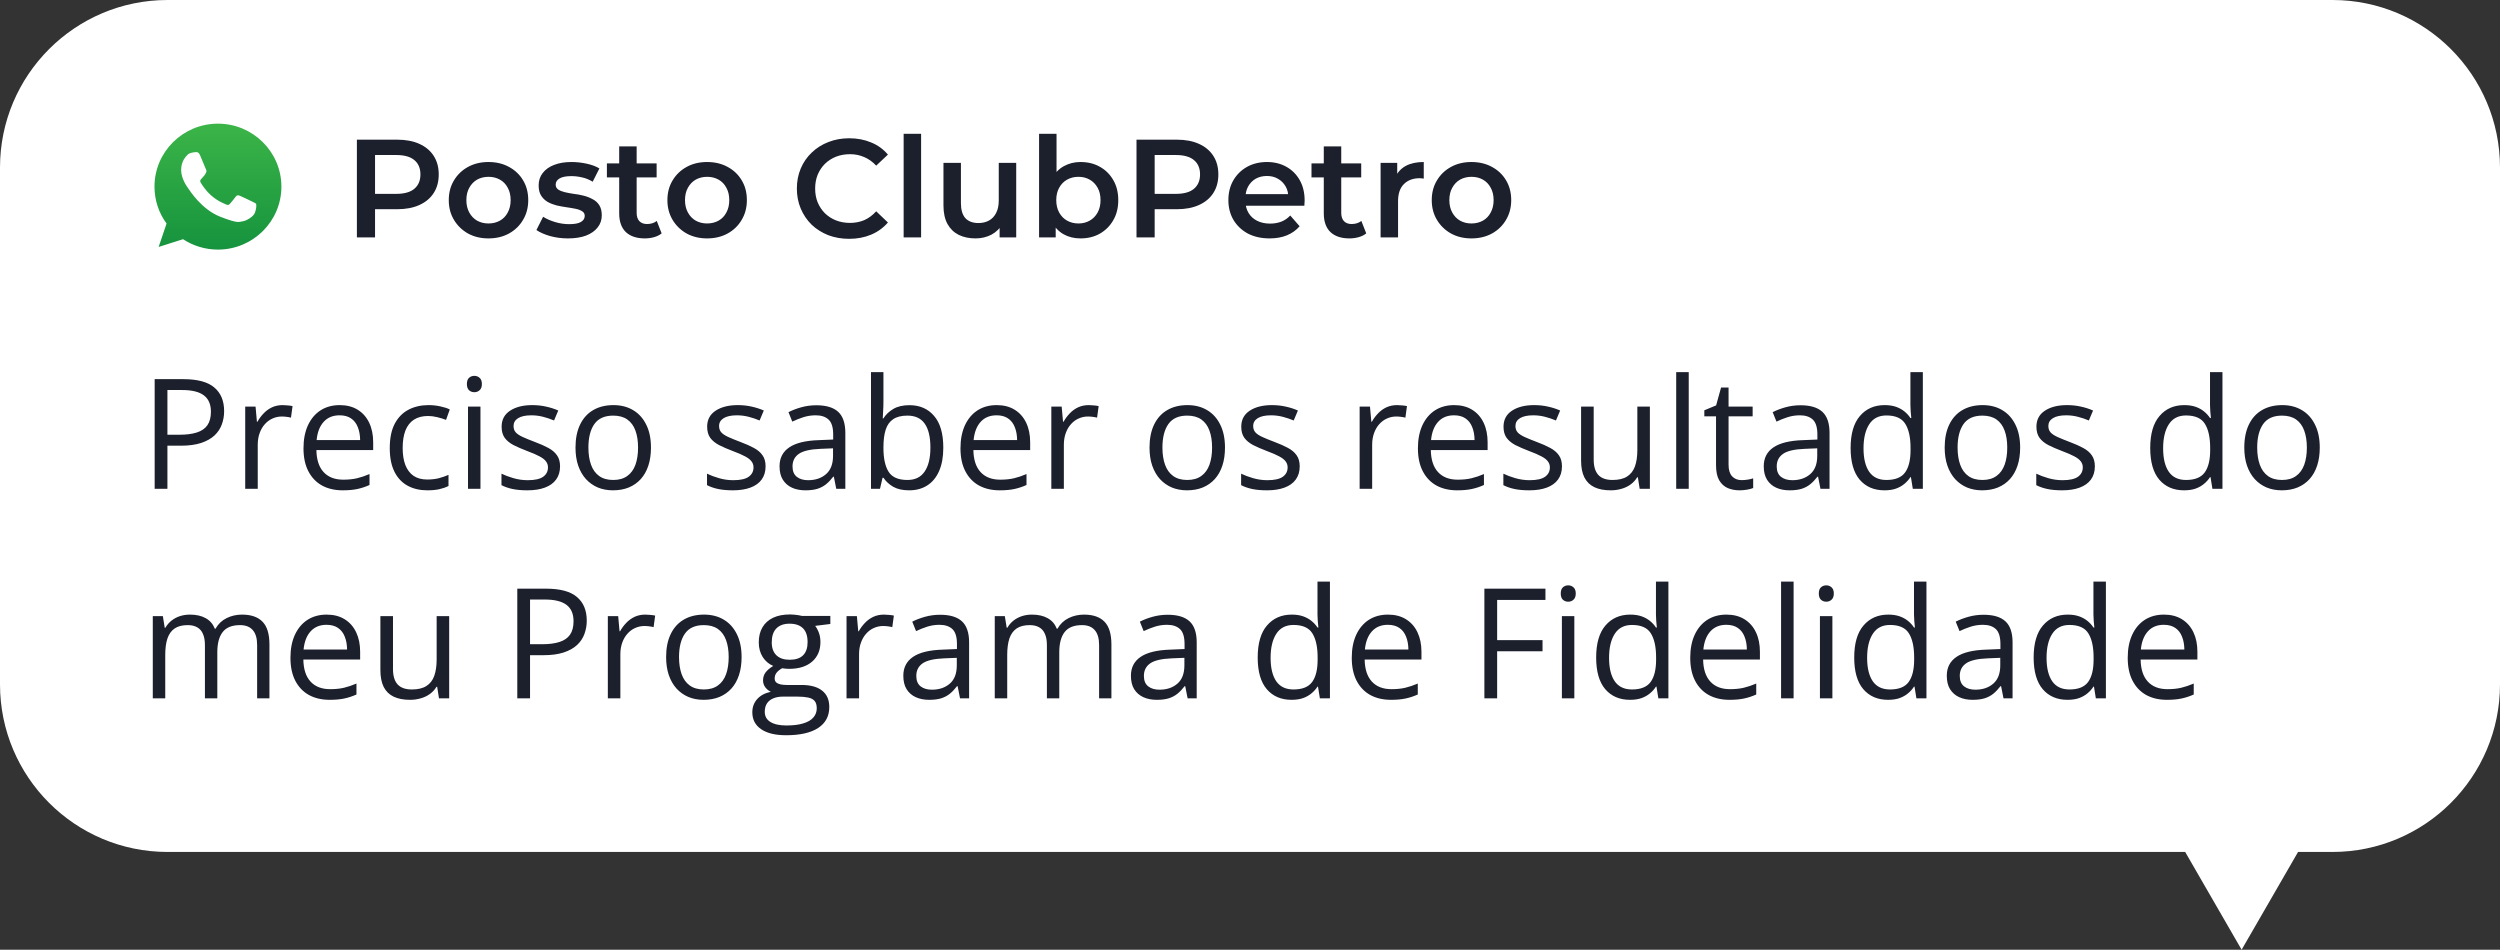
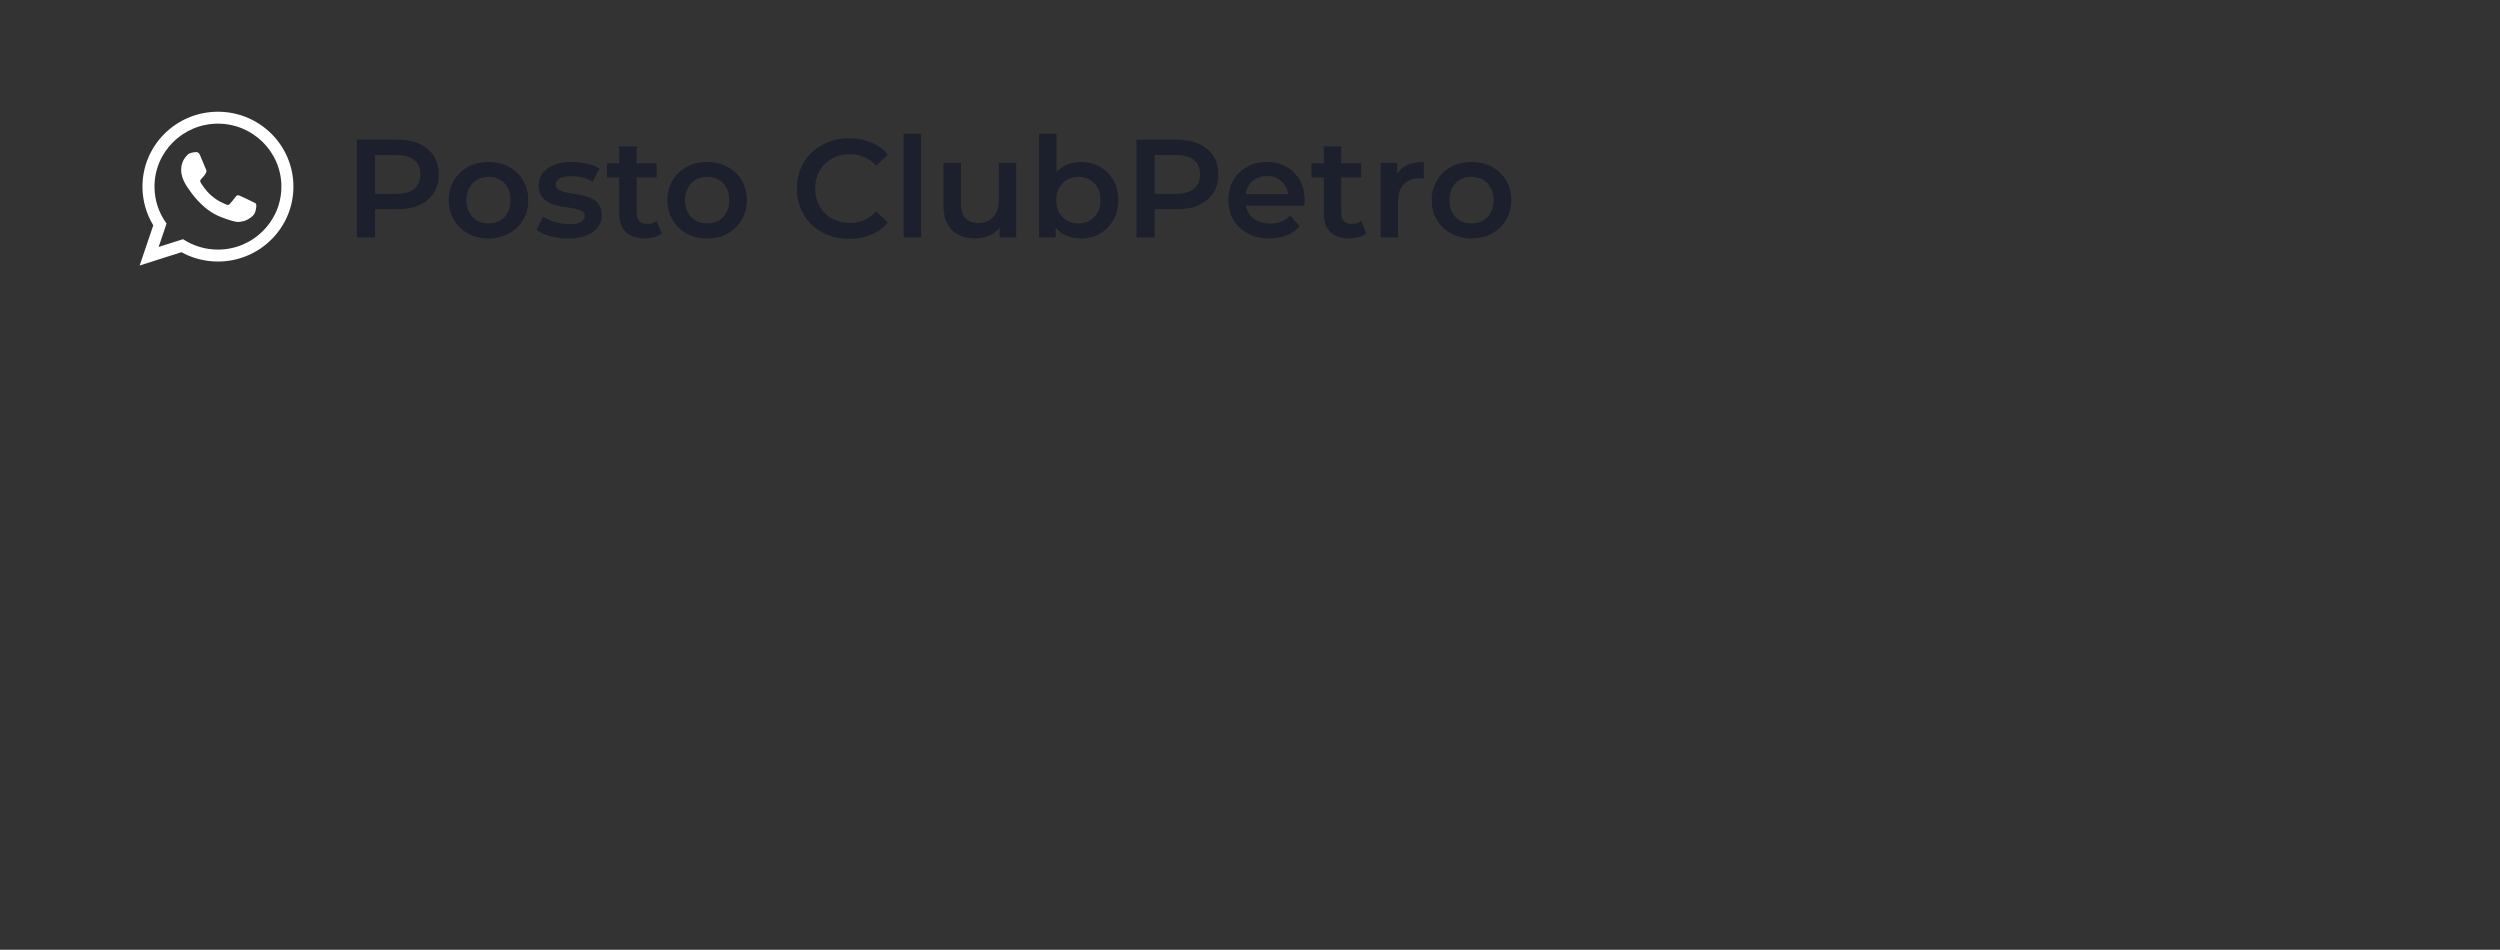
<svg xmlns="http://www.w3.org/2000/svg" width="179" height="68" viewBox="0 0 179 68" fill="none">
  <rect x="0" y="0" width="179" height="68" fill="#333333" stroke="none" />
-   <path d="M167 0C173.627 2.5126e-06 179 5.373 179 12V49C179 55.627 173.627 61 167 61H164.541L160.5 68L156.459 61H12C5.373 61 1.28856e-07 55.627 0 49V12C1.28855e-07 5.373 5.373 0 12 0H167Z" fill="white" />
  <path d="M25.553 17V10H28.433C29.053 10 29.583 10.1 30.023 10.3C30.47 10.5 30.813 10.787 31.053 11.16C31.293 11.533 31.413 11.977 31.413 12.49C31.413 13.003 31.293 13.447 31.053 13.82C30.813 14.193 30.47 14.48 30.023 14.68C29.583 14.88 29.053 14.98 28.433 14.98H26.273L26.853 14.37V17H25.553ZM26.853 14.51L26.273 13.88H28.373C28.947 13.88 29.377 13.76 29.663 13.52C29.957 13.273 30.103 12.93 30.103 12.49C30.103 12.043 29.957 11.7 29.663 11.46C29.377 11.22 28.947 11.1 28.373 11.1H26.273L26.853 10.46V14.51ZM34.972 17.07C34.425 17.07 33.939 16.953 33.512 16.72C33.085 16.48 32.749 16.153 32.502 15.74C32.255 15.327 32.132 14.857 32.132 14.33C32.132 13.797 32.255 13.327 32.502 12.92C32.749 12.507 33.085 12.183 33.512 11.95C33.939 11.717 34.425 11.6 34.972 11.6C35.525 11.6 36.015 11.717 36.442 11.95C36.875 12.183 37.212 12.503 37.452 12.91C37.699 13.317 37.822 13.79 37.822 14.33C37.822 14.857 37.699 15.327 37.452 15.74C37.212 16.153 36.875 16.48 36.442 16.72C36.015 16.953 35.525 17.07 34.972 17.07ZM34.972 16C35.279 16 35.552 15.933 35.792 15.8C36.032 15.667 36.219 15.473 36.352 15.22C36.492 14.967 36.562 14.67 36.562 14.33C36.562 13.983 36.492 13.687 36.352 13.44C36.219 13.187 36.032 12.993 35.792 12.86C35.552 12.727 35.282 12.66 34.982 12.66C34.675 12.66 34.402 12.727 34.162 12.86C33.929 12.993 33.742 13.187 33.602 13.44C33.462 13.687 33.392 13.983 33.392 14.33C33.392 14.67 33.462 14.967 33.602 15.22C33.742 15.473 33.929 15.667 34.162 15.8C34.402 15.933 34.672 16 34.972 16ZM40.667 17.07C40.221 17.07 39.791 17.013 39.377 16.9C38.971 16.78 38.647 16.637 38.407 16.47L38.887 15.52C39.127 15.673 39.414 15.8 39.747 15.9C40.081 16 40.414 16.05 40.747 16.05C41.141 16.05 41.424 15.997 41.597 15.89C41.777 15.783 41.867 15.64 41.867 15.46C41.867 15.313 41.807 15.203 41.687 15.13C41.567 15.05 41.411 14.99 41.217 14.95C41.024 14.91 40.807 14.873 40.567 14.84C40.334 14.807 40.097 14.763 39.857 14.71C39.624 14.65 39.411 14.567 39.217 14.46C39.024 14.347 38.867 14.197 38.747 14.01C38.627 13.823 38.567 13.577 38.567 13.27C38.567 12.93 38.664 12.637 38.857 12.39C39.051 12.137 39.321 11.943 39.667 11.81C40.021 11.67 40.437 11.6 40.917 11.6C41.277 11.6 41.641 11.64 42.007 11.72C42.374 11.8 42.677 11.913 42.917 12.06L42.437 13.01C42.184 12.857 41.927 12.753 41.667 12.7C41.414 12.64 41.161 12.61 40.907 12.61C40.527 12.61 40.244 12.667 40.057 12.78C39.877 12.893 39.787 13.037 39.787 13.21C39.787 13.37 39.847 13.49 39.967 13.57C40.087 13.65 40.244 13.713 40.437 13.76C40.631 13.807 40.844 13.847 41.077 13.88C41.317 13.907 41.554 13.95 41.787 14.01C42.021 14.07 42.234 14.153 42.427 14.26C42.627 14.36 42.787 14.503 42.907 14.69C43.027 14.877 43.087 15.12 43.087 15.42C43.087 15.753 42.987 16.043 42.787 16.29C42.594 16.537 42.317 16.73 41.957 16.87C41.597 17.003 41.167 17.07 40.667 17.07ZM46.174 17.07C45.587 17.07 45.134 16.92 44.814 16.62C44.494 16.313 44.334 15.863 44.334 15.27V10.48H45.584V15.24C45.584 15.493 45.647 15.69 45.774 15.83C45.907 15.97 46.09 16.04 46.324 16.04C46.604 16.04 46.837 15.967 47.024 15.82L47.374 16.71C47.227 16.83 47.047 16.92 46.834 16.98C46.62 17.04 46.4 17.07 46.174 17.07ZM43.454 12.7V11.7H47.014V12.7H43.454ZM50.626 17.07C50.08 17.07 49.593 16.953 49.166 16.72C48.74 16.48 48.403 16.153 48.156 15.74C47.91 15.327 47.786 14.857 47.786 14.33C47.786 13.797 47.91 13.327 48.156 12.92C48.403 12.507 48.74 12.183 49.166 11.95C49.593 11.717 50.08 11.6 50.626 11.6C51.18 11.6 51.67 11.717 52.096 11.95C52.53 12.183 52.866 12.503 53.106 12.91C53.353 13.317 53.476 13.79 53.476 14.33C53.476 14.857 53.353 15.327 53.106 15.74C52.866 16.153 52.53 16.48 52.096 16.72C51.67 16.953 51.18 17.07 50.626 17.07ZM50.626 16C50.933 16 51.206 15.933 51.446 15.8C51.686 15.667 51.873 15.473 52.006 15.22C52.146 14.967 52.216 14.67 52.216 14.33C52.216 13.983 52.146 13.687 52.006 13.44C51.873 13.187 51.686 12.993 51.446 12.86C51.206 12.727 50.936 12.66 50.636 12.66C50.33 12.66 50.056 12.727 49.816 12.86C49.583 12.993 49.396 13.187 49.256 13.44C49.116 13.687 49.046 13.983 49.046 14.33C49.046 14.67 49.116 14.967 49.256 15.22C49.396 15.473 49.583 15.667 49.816 15.8C50.056 15.933 50.326 16 50.626 16ZM60.795 17.1C60.262 17.1 59.765 17.013 59.305 16.84C58.852 16.66 58.455 16.41 58.115 16.09C57.782 15.763 57.522 15.38 57.335 14.94C57.149 14.5 57.055 14.02 57.055 13.5C57.055 12.98 57.149 12.5 57.335 12.06C57.522 11.62 57.785 11.24 58.125 10.92C58.465 10.593 58.862 10.343 59.315 10.17C59.769 9.99 60.265 9.9 60.805 9.9C61.379 9.9 61.902 10 62.375 10.2C62.849 10.393 63.249 10.683 63.575 11.07L62.735 11.86C62.482 11.587 62.199 11.383 61.885 11.25C61.572 11.11 61.232 11.04 60.865 11.04C60.499 11.04 60.162 11.1 59.855 11.22C59.555 11.34 59.292 11.51 59.065 11.73C58.845 11.95 58.672 12.21 58.545 12.51C58.425 12.81 58.365 13.14 58.365 13.5C58.365 13.86 58.425 14.19 58.545 14.49C58.672 14.79 58.845 15.05 59.065 15.27C59.292 15.49 59.555 15.66 59.855 15.78C60.162 15.9 60.499 15.96 60.865 15.96C61.232 15.96 61.572 15.893 61.885 15.76C62.199 15.62 62.482 15.41 62.735 15.13L63.575 15.93C63.249 16.31 62.849 16.6 62.375 16.8C61.902 17 61.375 17.1 60.795 17.1ZM64.701 17V9.58H65.951V17H64.701ZM69.852 17.07C69.398 17.07 68.998 16.987 68.651 16.82C68.305 16.647 68.035 16.387 67.841 16.04C67.648 15.687 67.552 15.243 67.552 14.71V11.66H68.802V14.54C68.802 15.02 68.908 15.38 69.121 15.62C69.341 15.853 69.651 15.97 70.052 15.97C70.345 15.97 70.598 15.91 70.811 15.79C71.031 15.67 71.201 15.49 71.322 15.25C71.448 15.01 71.511 14.713 71.511 14.36V11.66H72.761V17H71.572V15.56L71.781 16C71.602 16.347 71.338 16.613 70.992 16.8C70.645 16.98 70.265 17.07 69.852 17.07ZM77.358 17.07C76.905 17.07 76.501 16.97 76.148 16.77C75.795 16.57 75.515 16.27 75.308 15.87C75.108 15.463 75.008 14.95 75.008 14.33C75.008 13.703 75.112 13.19 75.318 12.79C75.531 12.39 75.815 12.093 76.168 11.9C76.528 11.7 76.925 11.6 77.358 11.6C77.885 11.6 78.348 11.713 78.748 11.94C79.155 12.167 79.475 12.483 79.708 12.89C79.948 13.297 80.068 13.777 80.068 14.33C80.068 14.883 79.948 15.363 79.708 15.77C79.475 16.177 79.155 16.497 78.748 16.73C78.348 16.957 77.885 17.07 77.358 17.07ZM74.398 17V9.58H75.648V12.9L75.548 14.32L75.588 15.74V17H74.398ZM77.218 16C77.518 16 77.785 15.933 78.018 15.8C78.258 15.667 78.448 15.473 78.588 15.22C78.728 14.967 78.798 14.67 78.798 14.33C78.798 13.983 78.728 13.687 78.588 13.44C78.448 13.187 78.258 12.993 78.018 12.86C77.785 12.727 77.518 12.66 77.218 12.66C76.918 12.66 76.648 12.727 76.408 12.86C76.168 12.993 75.978 13.187 75.838 13.44C75.698 13.687 75.628 13.983 75.628 14.33C75.628 14.67 75.698 14.967 75.838 15.22C75.978 15.473 76.168 15.667 76.408 15.8C76.648 15.933 76.918 16 77.218 16ZM81.374 17V10H84.254C84.874 10 85.404 10.1 85.844 10.3C86.29 10.5 86.634 10.787 86.874 11.16C87.114 11.533 87.234 11.977 87.234 12.49C87.234 13.003 87.114 13.447 86.874 13.82C86.634 14.193 86.29 14.48 85.844 14.68C85.404 14.88 84.874 14.98 84.254 14.98H82.094L82.674 14.37V17H81.374ZM82.674 14.51L82.094 13.88H84.194C84.767 13.88 85.197 13.76 85.484 13.52C85.777 13.273 85.924 12.93 85.924 12.49C85.924 12.043 85.777 11.7 85.484 11.46C85.197 11.22 84.767 11.1 84.194 11.1H82.094L82.674 10.46V14.51ZM90.902 17.07C90.309 17.07 89.789 16.953 89.342 16.72C88.902 16.48 88.559 16.153 88.312 15.74C88.072 15.327 87.952 14.857 87.952 14.33C87.952 13.797 88.069 13.327 88.302 12.92C88.542 12.507 88.869 12.183 89.282 11.95C89.702 11.717 90.179 11.6 90.712 11.6C91.232 11.6 91.696 11.713 92.102 11.94C92.509 12.167 92.829 12.487 93.062 12.9C93.296 13.313 93.412 13.8 93.412 14.36C93.412 14.413 93.409 14.473 93.402 14.54C93.402 14.607 93.399 14.67 93.392 14.73H88.942V13.9H92.732L92.242 14.16C92.249 13.853 92.186 13.583 92.052 13.35C91.919 13.117 91.736 12.933 91.502 12.8C91.276 12.667 91.012 12.6 90.712 12.6C90.406 12.6 90.136 12.667 89.902 12.8C89.676 12.933 89.496 13.12 89.362 13.36C89.236 13.593 89.172 13.87 89.172 14.19V14.39C89.172 14.71 89.246 14.993 89.392 15.24C89.539 15.487 89.746 15.677 90.012 15.81C90.279 15.943 90.586 16.01 90.932 16.01C91.232 16.01 91.502 15.963 91.742 15.87C91.982 15.777 92.196 15.63 92.382 15.43L93.052 16.2C92.812 16.48 92.509 16.697 92.142 16.85C91.782 16.997 91.369 17.07 90.902 17.07ZM96.623 17.07C96.036 17.07 95.583 16.92 95.263 16.62C94.943 16.313 94.783 15.863 94.783 15.27V10.48H96.033V15.24C96.033 15.493 96.096 15.69 96.223 15.83C96.356 15.97 96.54 16.04 96.773 16.04C97.053 16.04 97.286 15.967 97.473 15.82L97.823 16.71C97.676 16.83 97.496 16.92 97.283 16.98C97.07 17.04 96.85 17.07 96.623 17.07ZM93.903 12.7V11.7H97.463V12.7H93.903ZM98.851 17V11.66H100.041V13.13L99.901 12.7C100.061 12.34 100.311 12.067 100.651 11.88C100.998 11.693 101.428 11.6 101.941 11.6V12.79C101.888 12.777 101.838 12.77 101.791 12.77C101.745 12.763 101.698 12.76 101.651 12.76C101.178 12.76 100.801 12.9 100.521 13.18C100.241 13.453 100.101 13.863 100.101 14.41V17H98.851ZM105.353 17.07C104.806 17.07 104.319 16.953 103.893 16.72C103.466 16.48 103.129 16.153 102.883 15.74C102.636 15.327 102.513 14.857 102.513 14.33C102.513 13.797 102.636 13.327 102.883 12.92C103.129 12.507 103.466 12.183 103.893 11.95C104.319 11.717 104.806 11.6 105.353 11.6C105.906 11.6 106.396 11.717 106.823 11.95C107.256 12.183 107.593 12.503 107.833 12.91C108.079 13.317 108.203 13.79 108.203 14.33C108.203 14.857 108.079 15.327 107.833 15.74C107.593 16.153 107.256 16.48 106.823 16.72C106.396 16.953 105.906 17.07 105.353 17.07ZM105.353 16C105.659 16 105.933 15.933 106.173 15.8C106.413 15.667 106.599 15.473 106.733 15.22C106.873 14.967 106.943 14.67 106.943 14.33C106.943 13.983 106.873 13.687 106.733 13.44C106.599 13.187 106.413 12.993 106.173 12.86C105.933 12.727 105.663 12.66 105.363 12.66C105.056 12.66 104.783 12.727 104.543 12.86C104.309 12.993 104.123 13.187 103.983 13.44C103.843 13.687 103.773 13.983 103.773 14.33C103.773 14.67 103.843 14.967 103.983 15.22C104.123 15.473 104.309 15.667 104.543 15.8C104.783 15.933 105.053 16 105.353 16Z" fill="#1C1F2C" />
-   <path d="M13.126 27.148C14.139 27.148 14.879 27.346 15.344 27.744C15.813 28.137 16.048 28.703 16.048 29.441C16.048 29.774 15.992 30.091 15.881 30.392C15.774 30.689 15.598 30.952 15.355 31.181C15.111 31.407 14.791 31.586 14.394 31.718C14 31.847 13.516 31.912 12.943 31.912H11.987V35H11.074V27.148H13.126ZM13.04 27.926H11.987V31.127H12.841C13.343 31.127 13.76 31.074 14.093 30.966C14.429 30.859 14.682 30.685 14.85 30.445C15.018 30.202 15.102 29.88 15.102 29.479C15.102 28.956 14.936 28.567 14.603 28.313C14.27 28.055 13.749 27.926 13.04 27.926ZM20.232 29.006C20.35 29.006 20.474 29.013 20.602 29.027C20.731 29.038 20.846 29.054 20.946 29.076L20.834 29.903C20.737 29.878 20.629 29.858 20.511 29.844C20.393 29.829 20.282 29.822 20.178 29.822C19.942 29.822 19.718 29.871 19.507 29.967C19.299 30.06 19.116 30.197 18.959 30.375C18.801 30.551 18.678 30.764 18.588 31.015C18.499 31.262 18.454 31.537 18.454 31.842V35H17.557V29.113H18.298L18.395 30.198H18.433C18.554 29.98 18.701 29.781 18.873 29.602C19.045 29.419 19.244 29.274 19.469 29.167C19.698 29.06 19.953 29.006 20.232 29.006ZM24.325 29.006C24.826 29.006 25.256 29.117 25.614 29.339C25.972 29.561 26.246 29.872 26.436 30.273C26.625 30.671 26.72 31.136 26.72 31.67V32.223H22.654C22.665 32.914 22.837 33.441 23.17 33.802C23.503 34.164 23.972 34.345 24.577 34.345C24.95 34.345 25.279 34.311 25.565 34.243C25.852 34.175 26.149 34.074 26.457 33.942V34.726C26.16 34.859 25.864 34.955 25.571 35.016C25.281 35.077 24.937 35.107 24.54 35.107C23.974 35.107 23.48 34.993 23.057 34.764C22.638 34.531 22.312 34.191 22.08 33.743C21.847 33.296 21.73 32.748 21.73 32.1C21.73 31.466 21.836 30.918 22.047 30.456C22.262 29.991 22.563 29.633 22.95 29.382C23.34 29.131 23.798 29.006 24.325 29.006ZM24.314 29.736C23.838 29.736 23.458 29.892 23.175 30.204C22.892 30.515 22.724 30.95 22.67 31.509H25.786C25.782 31.158 25.727 30.85 25.619 30.585C25.515 30.316 25.356 30.109 25.141 29.962C24.926 29.811 24.651 29.736 24.314 29.736ZM30.593 35.107C30.063 35.107 29.596 34.998 29.191 34.78C28.786 34.561 28.471 34.228 28.246 33.781C28.02 33.333 27.907 32.769 27.907 32.089C27.907 31.376 28.025 30.794 28.262 30.343C28.502 29.889 28.831 29.552 29.25 29.334C29.669 29.115 30.145 29.006 30.679 29.006C30.972 29.006 31.255 29.036 31.527 29.097C31.803 29.154 32.029 29.228 32.204 29.317L31.936 30.064C31.756 29.992 31.549 29.928 31.312 29.871C31.08 29.813 30.861 29.785 30.657 29.785C30.249 29.785 29.909 29.872 29.637 30.048C29.368 30.223 29.166 30.481 29.03 30.821C28.897 31.162 28.831 31.58 28.831 32.078C28.831 32.554 28.895 32.961 29.024 33.297C29.157 33.634 29.352 33.892 29.61 34.071C29.871 34.246 30.197 34.334 30.587 34.334C30.899 34.334 31.18 34.302 31.431 34.237C31.681 34.169 31.909 34.09 32.113 34.001V34.796C31.916 34.896 31.696 34.973 31.452 35.027C31.212 35.081 30.926 35.107 30.593 35.107ZM34.401 29.113V35H33.509V29.113H34.401ZM33.966 26.911C34.113 26.911 34.238 26.959 34.342 27.056C34.449 27.149 34.503 27.296 34.503 27.497C34.503 27.694 34.449 27.84 34.342 27.937C34.238 28.034 34.113 28.082 33.966 28.082C33.812 28.082 33.683 28.034 33.579 27.937C33.479 27.84 33.429 27.694 33.429 27.497C33.429 27.296 33.479 27.149 33.579 27.056C33.683 26.959 33.812 26.911 33.966 26.911ZM40.1 33.389C40.1 33.765 40.005 34.081 39.815 34.339C39.629 34.594 39.36 34.785 39.009 34.914C38.662 35.043 38.247 35.107 37.763 35.107C37.351 35.107 36.995 35.075 36.694 35.011C36.394 34.946 36.13 34.855 35.905 34.737V33.915C36.145 34.033 36.431 34.141 36.764 34.237C37.097 34.334 37.437 34.382 37.785 34.382C38.293 34.382 38.662 34.3 38.891 34.135C39.12 33.971 39.235 33.747 39.235 33.464C39.235 33.303 39.188 33.161 39.095 33.04C39.006 32.914 38.853 32.794 38.639 32.68C38.424 32.562 38.127 32.433 37.747 32.293C37.371 32.15 37.045 32.008 36.77 31.869C36.497 31.725 36.286 31.552 36.136 31.348C35.989 31.144 35.916 30.879 35.916 30.553C35.916 30.055 36.116 29.674 36.517 29.409C36.922 29.14 37.452 29.006 38.107 29.006C38.461 29.006 38.793 29.042 39.101 29.113C39.412 29.181 39.702 29.274 39.971 29.393L39.67 30.107C39.426 30.003 39.167 29.915 38.891 29.844C38.615 29.772 38.334 29.736 38.048 29.736C37.636 29.736 37.319 29.804 37.097 29.94C36.879 30.076 36.77 30.263 36.77 30.499C36.77 30.682 36.82 30.832 36.92 30.95C37.024 31.068 37.188 31.179 37.414 31.283C37.64 31.387 37.937 31.509 38.306 31.648C38.675 31.785 38.993 31.926 39.262 32.073C39.53 32.216 39.736 32.391 39.879 32.599C40.026 32.803 40.1 33.066 40.1 33.389ZM46.609 32.046C46.609 32.529 46.547 32.961 46.421 33.34C46.296 33.72 46.115 34.04 45.879 34.302C45.643 34.563 45.356 34.764 45.02 34.903C44.687 35.039 44.309 35.107 43.886 35.107C43.492 35.107 43.131 35.039 42.801 34.903C42.475 34.764 42.193 34.563 41.953 34.302C41.716 34.04 41.532 33.72 41.399 33.34C41.27 32.961 41.206 32.529 41.206 32.046C41.206 31.401 41.315 30.854 41.534 30.402C41.752 29.948 42.064 29.602 42.468 29.366C42.877 29.126 43.362 29.006 43.924 29.006C44.461 29.006 44.93 29.126 45.331 29.366C45.736 29.606 46.049 29.953 46.271 30.408C46.497 30.859 46.609 31.405 46.609 32.046ZM42.13 32.046C42.13 32.519 42.193 32.928 42.318 33.276C42.443 33.623 42.637 33.892 42.898 34.081C43.159 34.271 43.496 34.366 43.908 34.366C44.316 34.366 44.651 34.271 44.912 34.081C45.177 33.892 45.372 33.623 45.498 33.276C45.623 32.928 45.685 32.519 45.685 32.046C45.685 31.577 45.623 31.172 45.498 30.832C45.372 30.488 45.179 30.223 44.917 30.037C44.656 29.851 44.318 29.758 43.902 29.758C43.29 29.758 42.841 29.96 42.554 30.365C42.271 30.769 42.13 31.33 42.13 32.046ZM54.816 33.389C54.816 33.765 54.721 34.081 54.532 34.339C54.346 34.594 54.077 34.785 53.726 34.914C53.379 35.043 52.963 35.107 52.48 35.107C52.068 35.107 51.712 35.075 51.411 35.011C51.11 34.946 50.847 34.855 50.622 34.737V33.915C50.861 34.033 51.148 34.141 51.481 34.237C51.814 34.334 52.154 34.382 52.502 34.382C53.01 34.382 53.379 34.3 53.608 34.135C53.837 33.971 53.952 33.747 53.952 33.464C53.952 33.303 53.905 33.161 53.812 33.04C53.722 32.914 53.57 32.794 53.355 32.68C53.141 32.562 52.843 32.433 52.464 32.293C52.088 32.15 51.762 32.008 51.486 31.869C51.214 31.725 51.003 31.552 50.852 31.348C50.706 31.144 50.632 30.879 50.632 30.553C50.632 30.055 50.833 29.674 51.234 29.409C51.639 29.14 52.169 29.006 52.824 29.006C53.178 29.006 53.509 29.042 53.817 29.113C54.129 29.181 54.419 29.274 54.688 29.393L54.387 30.107C54.143 30.003 53.884 29.915 53.608 29.844C53.332 29.772 53.051 29.736 52.765 29.736C52.353 29.736 52.036 29.804 51.814 29.94C51.596 30.076 51.486 30.263 51.486 30.499C51.486 30.682 51.536 30.832 51.637 30.95C51.741 31.068 51.905 31.179 52.131 31.283C52.356 31.387 52.654 31.509 53.023 31.648C53.391 31.785 53.71 31.926 53.978 32.073C54.247 32.216 54.453 32.391 54.596 32.599C54.743 32.803 54.816 33.066 54.816 33.389ZM58.453 29.017C59.154 29.017 59.675 29.174 60.016 29.489C60.356 29.804 60.526 30.308 60.526 30.998V35H59.876L59.704 34.13H59.661C59.496 34.345 59.325 34.526 59.145 34.672C58.967 34.816 58.759 34.925 58.523 35C58.29 35.072 58.003 35.107 57.663 35.107C57.305 35.107 56.986 35.045 56.707 34.919C56.431 34.794 56.213 34.604 56.052 34.35C55.894 34.096 55.815 33.774 55.815 33.383C55.815 32.796 56.048 32.345 56.514 32.03C56.979 31.715 57.688 31.543 58.641 31.514L59.656 31.471V31.111C59.656 30.603 59.547 30.247 59.328 30.043C59.11 29.838 58.802 29.736 58.404 29.736C58.096 29.736 57.803 29.781 57.523 29.871C57.244 29.96 56.979 30.066 56.728 30.188L56.455 29.511C56.72 29.375 57.024 29.258 57.368 29.162C57.711 29.065 58.073 29.017 58.453 29.017ZM59.645 32.1L58.748 32.137C58.014 32.166 57.497 32.286 57.196 32.497C56.895 32.708 56.745 33.007 56.745 33.394C56.745 33.731 56.847 33.98 57.051 34.141C57.255 34.302 57.525 34.382 57.862 34.382C58.385 34.382 58.812 34.237 59.145 33.947C59.478 33.657 59.645 33.222 59.645 32.642V32.1ZM63.254 26.643V28.732C63.254 28.972 63.247 29.205 63.233 29.43C63.222 29.656 63.213 29.831 63.206 29.956H63.254C63.416 29.692 63.648 29.468 63.953 29.285C64.257 29.102 64.645 29.011 65.118 29.011C65.856 29.011 66.443 29.267 66.88 29.779C67.32 30.288 67.54 31.045 67.54 32.051C67.54 32.714 67.44 33.272 67.24 33.727C67.039 34.182 66.756 34.526 66.391 34.758C66.026 34.991 65.594 35.107 65.097 35.107C64.631 35.107 64.248 35.022 63.947 34.85C63.65 34.674 63.421 34.461 63.26 34.21H63.19L63.007 35H62.363V26.643H63.254ZM64.973 29.758C64.547 29.758 64.209 29.842 63.958 30.01C63.707 30.175 63.526 30.426 63.416 30.762C63.308 31.095 63.254 31.518 63.254 32.03V32.078C63.254 32.819 63.378 33.387 63.625 33.781C63.872 34.171 64.322 34.366 64.973 34.366C65.521 34.366 65.931 34.166 66.203 33.765C66.479 33.364 66.617 32.791 66.617 32.046C66.617 31.287 66.481 30.716 66.209 30.332C65.94 29.949 65.528 29.758 64.973 29.758ZM71.365 29.006C71.866 29.006 72.296 29.117 72.654 29.339C73.012 29.561 73.286 29.872 73.476 30.273C73.665 30.671 73.76 31.136 73.76 31.67V32.223H69.694C69.705 32.914 69.877 33.441 70.21 33.802C70.543 34.164 71.012 34.345 71.617 34.345C71.99 34.345 72.319 34.311 72.606 34.243C72.892 34.175 73.189 34.074 73.497 33.942V34.726C73.2 34.859 72.904 34.955 72.611 35.016C72.321 35.077 71.977 35.107 71.58 35.107C71.014 35.107 70.52 34.993 70.097 34.764C69.678 34.531 69.352 34.191 69.12 33.743C68.887 33.296 68.77 32.748 68.77 32.1C68.77 31.466 68.876 30.918 69.087 30.456C69.302 29.991 69.603 29.633 69.99 29.382C70.38 29.131 70.838 29.006 71.365 29.006ZM71.354 29.736C70.878 29.736 70.498 29.892 70.215 30.204C69.933 30.515 69.764 30.95 69.71 31.509H72.826C72.822 31.158 72.767 30.85 72.659 30.585C72.555 30.316 72.396 30.109 72.181 29.962C71.966 29.811 71.691 29.736 71.354 29.736ZM77.95 29.006C78.068 29.006 78.191 29.013 78.32 29.027C78.449 29.038 78.564 29.054 78.664 29.076L78.551 29.903C78.455 29.878 78.347 29.858 78.229 29.844C78.111 29.829 78 29.822 77.896 29.822C77.66 29.822 77.436 29.871 77.225 29.967C77.017 30.06 76.834 30.197 76.677 30.375C76.519 30.551 76.396 30.764 76.306 31.015C76.217 31.262 76.172 31.537 76.172 31.842V35H75.275V29.113H76.016L76.113 30.198H76.15C76.272 29.98 76.419 29.781 76.591 29.602C76.763 29.419 76.961 29.274 77.187 29.167C77.416 29.06 77.67 29.006 77.95 29.006ZM87.709 32.046C87.709 32.529 87.646 32.961 87.521 33.34C87.396 33.72 87.215 34.04 86.978 34.302C86.742 34.563 86.456 34.764 86.119 34.903C85.786 35.039 85.408 35.107 84.986 35.107C84.592 35.107 84.23 35.039 83.901 34.903C83.575 34.764 83.292 34.563 83.052 34.302C82.816 34.04 82.632 33.72 82.499 33.34C82.37 32.961 82.306 32.529 82.306 32.046C82.306 31.401 82.415 30.854 82.633 30.402C82.852 29.948 83.163 29.602 83.568 29.366C83.976 29.126 84.461 29.006 85.023 29.006C85.561 29.006 86.03 29.126 86.431 29.366C86.835 29.606 87.149 29.953 87.371 30.408C87.596 30.859 87.709 31.405 87.709 32.046ZM83.23 32.046C83.23 32.519 83.292 32.928 83.418 33.276C83.543 33.623 83.736 33.892 83.998 34.081C84.259 34.271 84.596 34.366 85.007 34.366C85.415 34.366 85.75 34.271 86.012 34.081C86.277 33.892 86.472 33.623 86.597 33.276C86.722 32.928 86.785 32.519 86.785 32.046C86.785 31.577 86.722 31.172 86.597 30.832C86.472 30.488 86.278 30.223 86.017 30.037C85.756 29.851 85.417 29.758 85.002 29.758C84.39 29.758 83.94 29.96 83.654 30.365C83.371 30.769 83.23 31.33 83.23 32.046ZM93.059 33.389C93.059 33.765 92.964 34.081 92.774 34.339C92.588 34.594 92.319 34.785 91.968 34.914C91.621 35.043 91.206 35.107 90.722 35.107C90.31 35.107 89.954 35.075 89.653 35.011C89.353 34.946 89.089 34.855 88.864 34.737V33.915C89.104 34.033 89.39 34.141 89.723 34.237C90.056 34.334 90.396 34.382 90.744 34.382C91.252 34.382 91.621 34.3 91.85 34.135C92.079 33.971 92.194 33.747 92.194 33.464C92.194 33.303 92.147 33.161 92.054 33.04C91.965 32.914 91.812 32.794 91.598 32.68C91.383 32.562 91.086 32.433 90.706 32.293C90.33 32.15 90.004 32.008 89.728 31.869C89.456 31.725 89.245 31.552 89.095 31.348C88.948 31.144 88.874 30.879 88.874 30.553C88.874 30.055 89.075 29.674 89.476 29.409C89.881 29.14 90.411 29.006 91.066 29.006C91.42 29.006 91.752 29.042 92.06 29.113C92.371 29.181 92.661 29.274 92.93 29.393L92.629 30.107C92.385 30.003 92.126 29.915 91.85 29.844C91.574 29.772 91.293 29.736 91.007 29.736C90.595 29.736 90.278 29.804 90.056 29.94C89.838 30.076 89.728 30.263 89.728 30.499C89.728 30.682 89.779 30.832 89.879 30.95C89.983 31.068 90.147 31.179 90.373 31.283C90.599 31.387 90.896 31.509 91.265 31.648C91.633 31.785 91.952 31.926 92.221 32.073C92.489 32.216 92.695 32.391 92.838 32.599C92.985 32.803 93.059 33.066 93.059 33.389ZM100.025 29.006C100.143 29.006 100.267 29.013 100.396 29.027C100.524 29.038 100.639 29.054 100.739 29.076L100.626 29.903C100.53 29.878 100.422 29.858 100.304 29.844C100.186 29.829 100.075 29.822 99.971 29.822C99.735 29.822 99.511 29.871 99.3 29.967C99.092 30.06 98.909 30.197 98.752 30.375C98.594 30.551 98.471 30.764 98.381 31.015C98.292 31.262 98.247 31.537 98.247 31.842V35H97.35V29.113H98.091L98.188 30.198H98.226C98.347 29.98 98.494 29.781 98.666 29.602C98.838 29.419 99.037 29.274 99.262 29.167C99.491 29.06 99.746 29.006 100.025 29.006ZM104.118 29.006C104.619 29.006 105.049 29.117 105.407 29.339C105.765 29.561 106.039 29.872 106.229 30.273C106.418 30.671 106.513 31.136 106.513 31.67V32.223H102.447C102.458 32.914 102.63 33.441 102.963 33.802C103.296 34.164 103.765 34.345 104.37 34.345C104.743 34.345 105.072 34.311 105.358 34.243C105.645 34.175 105.942 34.074 106.25 33.942V34.726C105.953 34.859 105.657 34.955 105.364 35.016C105.074 35.077 104.73 35.107 104.333 35.107C103.767 35.107 103.273 34.993 102.85 34.764C102.431 34.531 102.105 34.191 101.873 33.743C101.64 33.296 101.523 32.748 101.523 32.1C101.523 31.466 101.629 30.918 101.84 30.456C102.055 29.991 102.356 29.633 102.743 29.382C103.133 29.131 103.591 29.006 104.118 29.006ZM104.107 29.736C103.631 29.736 103.251 29.892 102.968 30.204C102.685 30.515 102.517 30.95 102.463 31.509H105.579C105.575 31.158 105.52 30.85 105.412 30.585C105.308 30.316 105.149 30.109 104.934 29.962C104.719 29.811 104.444 29.736 104.107 29.736ZM111.836 33.389C111.836 33.765 111.741 34.081 111.551 34.339C111.365 34.594 111.097 34.785 110.746 34.914C110.398 35.043 109.983 35.107 109.5 35.107C109.088 35.107 108.731 35.075 108.431 35.011C108.13 34.946 107.867 34.855 107.641 34.737V33.915C107.881 34.033 108.167 34.141 108.5 34.237C108.833 34.334 109.174 34.382 109.521 34.382C110.029 34.382 110.398 34.3 110.627 34.135C110.857 33.971 110.971 33.747 110.971 33.464C110.971 33.303 110.925 33.161 110.832 33.04C110.742 32.914 110.59 32.794 110.375 32.68C110.16 32.562 109.863 32.433 109.483 32.293C109.107 32.15 108.782 32.008 108.506 31.869C108.234 31.725 108.022 31.552 107.872 31.348C107.725 31.144 107.652 30.879 107.652 30.553C107.652 30.055 107.852 29.674 108.253 29.409C108.658 29.14 109.188 29.006 109.843 29.006C110.198 29.006 110.529 29.042 110.837 29.113C111.148 29.181 111.438 29.274 111.707 29.393L111.406 30.107C111.163 30.003 110.903 29.915 110.627 29.844C110.352 29.772 110.071 29.736 109.784 29.736C109.372 29.736 109.056 29.804 108.833 29.94C108.615 30.076 108.506 30.263 108.506 30.499C108.506 30.682 108.556 30.832 108.656 30.95C108.76 31.068 108.925 31.179 109.15 31.283C109.376 31.387 109.673 31.509 110.042 31.648C110.411 31.785 110.729 31.926 110.998 32.073C111.267 32.216 111.472 32.391 111.616 32.599C111.763 32.803 111.836 33.066 111.836 33.389ZM118.131 29.113V35H117.4L117.271 34.173H117.223C117.101 34.377 116.944 34.549 116.75 34.688C116.557 34.828 116.339 34.932 116.095 35C115.855 35.072 115.599 35.107 115.327 35.107C114.862 35.107 114.471 35.032 114.156 34.882C113.841 34.731 113.603 34.499 113.442 34.184C113.284 33.868 113.206 33.464 113.206 32.97V29.113H114.108V32.905C114.108 33.396 114.219 33.763 114.441 34.006C114.663 34.246 115.001 34.366 115.456 34.366C115.893 34.366 116.24 34.284 116.498 34.119C116.759 33.954 116.947 33.713 117.062 33.394C117.177 33.072 117.234 32.678 117.234 32.212V29.113H118.131ZM120.913 35H120.016V26.643H120.913V35ZM124.7 34.377C124.847 34.377 124.997 34.364 125.151 34.339C125.305 34.314 125.43 34.284 125.527 34.248V34.941C125.423 34.987 125.278 35.027 125.092 35.059C124.909 35.091 124.73 35.107 124.555 35.107C124.243 35.107 123.96 35.054 123.706 34.946C123.452 34.835 123.248 34.649 123.094 34.388C122.943 34.126 122.868 33.765 122.868 33.303V29.811H122.03V29.377L122.874 29.027L123.228 27.749H123.765V29.113H125.489V29.811H123.765V33.276C123.765 33.645 123.849 33.92 124.018 34.103C124.189 34.286 124.417 34.377 124.7 34.377ZM128.921 29.017C129.623 29.017 130.144 29.174 130.484 29.489C130.825 29.804 130.995 30.308 130.995 30.998V35H130.345L130.173 34.13H130.13C129.965 34.345 129.793 34.526 129.614 34.672C129.435 34.816 129.228 34.925 128.991 35C128.758 35.072 128.472 35.107 128.132 35.107C127.774 35.107 127.455 35.045 127.176 34.919C126.9 34.794 126.682 34.604 126.521 34.35C126.363 34.096 126.284 33.774 126.284 33.383C126.284 32.796 126.517 32.345 126.982 32.03C127.448 31.715 128.157 31.543 129.109 31.514L130.125 31.471V31.111C130.125 30.603 130.015 30.247 129.797 30.043C129.578 29.838 129.271 29.736 128.873 29.736C128.565 29.736 128.271 29.781 127.992 29.871C127.713 29.96 127.448 30.066 127.197 30.188L126.923 29.511C127.188 29.375 127.493 29.258 127.836 29.162C128.18 29.065 128.542 29.017 128.921 29.017ZM130.114 32.1L129.217 32.137C128.483 32.166 127.965 32.286 127.665 32.497C127.364 32.708 127.213 33.007 127.213 33.394C127.213 33.731 127.315 33.98 127.52 34.141C127.724 34.302 127.994 34.382 128.331 34.382C128.853 34.382 129.281 34.237 129.614 33.947C129.947 33.657 130.114 33.222 130.114 32.642V32.1ZM134.926 35.107C134.181 35.107 133.591 34.853 133.154 34.345C132.721 33.836 132.504 33.081 132.504 32.078C132.504 31.065 132.726 30.3 133.17 29.785C133.614 29.265 134.205 29.006 134.942 29.006C135.254 29.006 135.526 29.047 135.759 29.129C135.992 29.212 136.192 29.323 136.36 29.462C136.529 29.599 136.67 29.754 136.785 29.93H136.849C136.835 29.819 136.82 29.666 136.806 29.473C136.792 29.28 136.785 29.122 136.785 29V26.643H137.676V35H136.957L136.822 34.162H136.785C136.674 34.338 136.532 34.497 136.36 34.64C136.192 34.783 135.99 34.898 135.753 34.984C135.521 35.066 135.245 35.107 134.926 35.107ZM135.066 34.366C135.696 34.366 136.142 34.187 136.403 33.829C136.665 33.471 136.795 32.939 136.795 32.234V32.073C136.795 31.324 136.67 30.75 136.419 30.349C136.172 29.948 135.721 29.747 135.066 29.747C134.518 29.747 134.108 29.958 133.836 30.381C133.564 30.8 133.428 31.373 133.428 32.1C133.428 32.823 133.562 33.382 133.831 33.775C134.103 34.169 134.514 34.366 135.066 34.366ZM144.643 32.046C144.643 32.529 144.58 32.961 144.455 33.34C144.329 33.72 144.148 34.04 143.912 34.302C143.676 34.563 143.389 34.764 143.053 34.903C142.72 35.039 142.342 35.107 141.919 35.107C141.526 35.107 141.164 35.039 140.834 34.903C140.509 34.764 140.226 34.563 139.986 34.302C139.75 34.04 139.565 33.72 139.433 33.34C139.304 32.961 139.239 32.529 139.239 32.046C139.239 31.401 139.348 30.854 139.567 30.402C139.785 29.948 140.097 29.602 140.501 29.366C140.91 29.126 141.395 29.006 141.957 29.006C142.494 29.006 142.963 29.126 143.364 29.366C143.769 29.606 144.082 29.953 144.304 30.408C144.53 30.859 144.643 31.405 144.643 32.046ZM140.163 32.046C140.163 32.519 140.226 32.928 140.351 33.276C140.476 33.623 140.67 33.892 140.931 34.081C141.193 34.271 141.529 34.366 141.941 34.366C142.349 34.366 142.684 34.271 142.945 34.081C143.21 33.892 143.405 33.623 143.531 33.276C143.656 32.928 143.719 32.519 143.719 32.046C143.719 31.577 143.656 31.172 143.531 30.832C143.405 30.488 143.212 30.223 142.951 30.037C142.689 29.851 142.351 29.758 141.936 29.758C141.323 29.758 140.874 29.96 140.587 30.365C140.305 30.769 140.163 31.33 140.163 32.046ZM149.992 33.389C149.992 33.765 149.897 34.081 149.708 34.339C149.521 34.594 149.253 34.785 148.902 34.914C148.555 35.043 148.139 35.107 147.656 35.107C147.244 35.107 146.888 35.075 146.587 35.011C146.286 34.946 146.023 34.855 145.797 34.737V33.915C146.037 34.033 146.324 34.141 146.657 34.237C146.99 34.334 147.33 34.382 147.677 34.382C148.186 34.382 148.555 34.3 148.784 34.135C149.013 33.971 149.127 33.747 149.127 33.464C149.127 33.303 149.081 33.161 148.988 33.04C148.898 32.914 148.746 32.794 148.531 32.68C148.316 32.562 148.019 32.433 147.64 32.293C147.264 32.15 146.938 32.008 146.662 31.869C146.39 31.725 146.179 31.552 146.028 31.348C145.882 31.144 145.808 30.879 145.808 30.553C145.808 30.055 146.009 29.674 146.41 29.409C146.814 29.14 147.344 29.006 148 29.006C148.354 29.006 148.685 29.042 148.993 29.113C149.305 29.181 149.595 29.274 149.863 29.393L149.562 30.107C149.319 30.003 149.059 29.915 148.784 29.844C148.508 29.772 148.227 29.736 147.94 29.736C147.529 29.736 147.212 29.804 146.99 29.94C146.771 30.076 146.662 30.263 146.662 30.499C146.662 30.682 146.712 30.832 146.812 30.95C146.916 31.068 147.081 31.179 147.307 31.283C147.532 31.387 147.829 31.509 148.198 31.648C148.567 31.785 148.886 31.926 149.154 32.073C149.423 32.216 149.629 32.391 149.772 32.599C149.919 32.803 149.992 33.066 149.992 33.389ZM156.378 35.107C155.634 35.107 155.043 34.853 154.606 34.345C154.173 33.836 153.956 33.081 153.956 32.078C153.956 31.065 154.178 30.3 154.622 29.785C155.066 29.265 155.657 29.006 156.395 29.006C156.706 29.006 156.978 29.047 157.211 29.129C157.444 29.212 157.644 29.323 157.812 29.462C157.981 29.599 158.122 29.754 158.237 29.93H158.301C158.287 29.819 158.273 29.666 158.258 29.473C158.244 29.28 158.237 29.122 158.237 29V26.643H159.128V35H158.409L158.274 34.162H158.237C158.126 34.338 157.984 34.497 157.812 34.64C157.644 34.783 157.442 34.898 157.206 34.984C156.973 35.066 156.697 35.107 156.378 35.107ZM156.518 34.366C157.148 34.366 157.594 34.187 157.855 33.829C158.117 33.471 158.248 32.939 158.248 32.234V32.073C158.248 31.324 158.122 30.75 157.872 30.349C157.625 29.948 157.173 29.747 156.518 29.747C155.97 29.747 155.56 29.958 155.288 30.381C155.016 30.8 154.88 31.373 154.88 32.1C154.88 32.823 155.014 33.382 155.283 33.775C155.555 34.169 155.967 34.366 156.518 34.366ZM166.095 32.046C166.095 32.529 166.032 32.961 165.907 33.34C165.781 33.72 165.601 34.04 165.364 34.302C165.128 34.563 164.841 34.764 164.505 34.903C164.172 35.039 163.794 35.107 163.372 35.107C162.978 35.107 162.616 35.039 162.287 34.903C161.961 34.764 161.678 34.563 161.438 34.302C161.202 34.04 161.017 33.72 160.885 33.34C160.756 32.961 160.691 32.529 160.691 32.046C160.691 31.401 160.801 30.854 161.019 30.402C161.237 29.948 161.549 29.602 161.954 29.366C162.362 29.126 162.847 29.006 163.409 29.006C163.946 29.006 164.415 29.126 164.816 29.366C165.221 29.606 165.534 29.953 165.756 30.408C165.982 30.859 166.095 31.405 166.095 32.046ZM161.615 32.046C161.615 32.519 161.678 32.928 161.803 33.276C161.929 33.623 162.122 33.892 162.383 34.081C162.645 34.271 162.981 34.366 163.393 34.366C163.801 34.366 164.136 34.271 164.397 34.081C164.662 33.892 164.858 33.623 164.983 33.276C165.108 32.928 165.171 32.519 165.171 32.046C165.171 31.577 165.108 31.172 164.983 30.832C164.858 30.488 164.664 30.223 164.403 30.037C164.141 29.851 163.803 29.758 163.388 29.758C162.775 29.758 162.326 29.96 162.04 30.365C161.757 30.769 161.615 31.33 161.615 32.046ZM17.331 44.006C17.98 44.006 18.468 44.176 18.798 44.516C19.127 44.853 19.292 45.395 19.292 46.144V50H18.411V46.187C18.411 45.71 18.307 45.354 18.1 45.118C17.895 44.878 17.591 44.758 17.186 44.758C16.617 44.758 16.204 44.922 15.946 45.252C15.688 45.581 15.559 46.067 15.559 46.708V50H14.673V46.187C14.673 45.868 14.626 45.603 14.533 45.392C14.444 45.18 14.308 45.023 14.125 44.919C13.946 44.812 13.719 44.758 13.443 44.758C13.053 44.758 12.739 44.838 12.503 44.999C12.267 45.161 12.095 45.401 11.987 45.719C11.883 46.034 11.832 46.423 11.832 46.885V50H10.94V44.113H11.66L11.794 44.946H11.842C11.96 44.742 12.109 44.57 12.288 44.43C12.467 44.291 12.668 44.185 12.89 44.113C13.112 44.042 13.348 44.006 13.599 44.006C14.046 44.006 14.42 44.09 14.721 44.258C15.026 44.423 15.246 44.675 15.382 45.016H15.43C15.623 44.675 15.889 44.423 16.225 44.258C16.562 44.09 16.93 44.006 17.331 44.006ZM23.39 44.006C23.891 44.006 24.321 44.117 24.679 44.339C25.037 44.561 25.311 44.872 25.501 45.273C25.691 45.671 25.786 46.136 25.786 46.67V47.223H21.72C21.73 47.914 21.902 48.441 22.235 48.802C22.568 49.164 23.037 49.345 23.643 49.345C24.015 49.345 24.344 49.311 24.631 49.243C24.917 49.175 25.215 49.074 25.523 48.942V49.726C25.225 49.859 24.93 49.955 24.636 50.016C24.346 50.077 24.002 50.107 23.605 50.107C23.039 50.107 22.545 49.993 22.123 49.764C21.704 49.531 21.378 49.191 21.145 48.743C20.912 48.296 20.796 47.748 20.796 47.1C20.796 46.466 20.901 45.918 21.113 45.456C21.328 44.991 21.628 44.633 22.015 44.382C22.405 44.131 22.864 44.006 23.39 44.006ZM23.379 44.736C22.903 44.736 22.524 44.892 22.241 45.204C21.958 45.515 21.79 45.95 21.736 46.509H24.851C24.848 46.158 24.792 45.85 24.685 45.585C24.581 45.316 24.421 45.109 24.206 44.962C23.992 44.812 23.716 44.736 23.379 44.736ZM32.161 44.113V50H31.431L31.302 49.173H31.253C31.132 49.377 30.974 49.549 30.781 49.688C30.587 49.828 30.369 49.932 30.125 50C29.886 50.072 29.63 50.107 29.357 50.107C28.892 50.107 28.502 50.032 28.186 49.882C27.871 49.731 27.633 49.499 27.472 49.184C27.315 48.868 27.236 48.464 27.236 47.97V44.113H28.138V47.905C28.138 48.396 28.249 48.763 28.471 49.006C28.693 49.246 29.032 49.366 29.486 49.366C29.923 49.366 30.27 49.284 30.528 49.119C30.79 48.954 30.978 48.713 31.092 48.394C31.207 48.072 31.264 47.678 31.264 47.212V44.113H32.161ZM39.09 42.148C40.103 42.148 40.843 42.346 41.308 42.744C41.777 43.138 42.012 43.703 42.012 44.441C42.012 44.774 41.956 45.091 41.845 45.392C41.738 45.689 41.562 45.952 41.319 46.181C41.075 46.407 40.755 46.586 40.357 46.718C39.964 46.847 39.48 46.912 38.907 46.912H37.951V50H37.038V42.148H39.09ZM39.004 42.926H37.951V46.127H38.805C39.306 46.127 39.724 46.074 40.057 45.966C40.393 45.859 40.646 45.685 40.814 45.445C40.982 45.202 41.066 44.88 41.066 44.478C41.066 43.956 40.9 43.567 40.567 43.313C40.234 43.055 39.713 42.926 39.004 42.926ZM46.196 44.006C46.314 44.006 46.438 44.013 46.566 44.027C46.695 44.038 46.81 44.054 46.91 44.076L46.797 44.903C46.701 44.878 46.593 44.858 46.475 44.844C46.357 44.829 46.246 44.822 46.142 44.822C45.906 44.822 45.682 44.871 45.471 44.967C45.263 45.06 45.08 45.197 44.923 45.376C44.765 45.551 44.642 45.764 44.552 46.015C44.463 46.262 44.418 46.537 44.418 46.842V50H43.521V44.113H44.262L44.359 45.198H44.397C44.518 44.98 44.665 44.781 44.837 44.602C45.009 44.419 45.208 44.274 45.433 44.167C45.662 44.06 45.916 44.006 46.196 44.006ZM53.098 47.046C53.098 47.529 53.035 47.961 52.91 48.34C52.784 48.72 52.603 49.04 52.367 49.302C52.131 49.563 51.844 49.764 51.508 49.903C51.175 50.039 50.797 50.107 50.374 50.107C49.981 50.107 49.619 50.039 49.29 49.903C48.964 49.764 48.681 49.563 48.441 49.302C48.205 49.04 48.02 48.72 47.888 48.34C47.759 47.961 47.694 47.529 47.694 47.046C47.694 46.401 47.803 45.853 48.022 45.402C48.24 44.948 48.552 44.602 48.956 44.366C49.365 44.126 49.85 44.006 50.412 44.006C50.949 44.006 51.418 44.126 51.819 44.366C52.224 44.606 52.537 44.953 52.759 45.408C52.985 45.859 53.098 46.405 53.098 47.046ZM48.618 47.046C48.618 47.519 48.681 47.928 48.806 48.276C48.931 48.623 49.125 48.892 49.386 49.081C49.648 49.271 49.984 49.366 50.396 49.366C50.804 49.366 51.139 49.271 51.4 49.081C51.665 48.892 51.861 48.623 51.986 48.276C52.111 47.928 52.174 47.519 52.174 47.046C52.174 46.577 52.111 46.172 51.986 45.832C51.861 45.488 51.667 45.223 51.406 45.037C51.144 44.851 50.806 44.758 50.391 44.758C49.778 44.758 49.329 44.96 49.042 45.365C48.76 45.769 48.618 46.33 48.618 47.046ZM56.283 52.643C55.509 52.643 54.913 52.498 54.494 52.208C54.075 51.921 53.866 51.518 53.866 50.999C53.866 50.63 53.982 50.315 54.215 50.054C54.451 49.792 54.777 49.619 55.192 49.533C55.038 49.461 54.906 49.354 54.795 49.21C54.688 49.067 54.634 48.903 54.634 48.716C54.634 48.502 54.693 48.313 54.811 48.152C54.933 47.988 55.117 47.83 55.364 47.68C55.056 47.554 54.806 47.343 54.612 47.046C54.422 46.745 54.328 46.396 54.328 45.998C54.328 45.576 54.415 45.216 54.591 44.919C54.766 44.618 55.02 44.389 55.353 44.231C55.687 44.074 56.089 43.995 56.562 43.995C56.666 43.995 56.77 44.001 56.873 44.011C56.981 44.018 57.083 44.031 57.18 44.049C57.276 44.063 57.361 44.081 57.432 44.102H59.452V44.677L58.367 44.812C58.474 44.951 58.564 45.12 58.635 45.316C58.707 45.513 58.743 45.732 58.743 45.972C58.743 46.559 58.544 47.026 58.147 47.373C57.749 47.717 57.203 47.889 56.508 47.889C56.344 47.889 56.175 47.875 56.003 47.846C55.828 47.943 55.694 48.05 55.601 48.169C55.511 48.287 55.466 48.423 55.466 48.577C55.466 48.691 55.5 48.783 55.568 48.851C55.64 48.919 55.742 48.969 55.874 49.001C56.007 49.03 56.166 49.044 56.352 49.044H57.389C58.03 49.044 58.521 49.178 58.861 49.447C59.205 49.715 59.377 50.107 59.377 50.623C59.377 51.275 59.111 51.774 58.581 52.122C58.052 52.469 57.285 52.643 56.283 52.643ZM56.31 51.944C56.797 51.944 57.199 51.894 57.518 51.794C57.84 51.697 58.08 51.556 58.238 51.37C58.399 51.187 58.48 50.969 58.48 50.714C58.48 50.478 58.426 50.299 58.318 50.177C58.211 50.059 58.053 49.98 57.846 49.941C57.638 49.898 57.384 49.877 57.083 49.877H56.062C55.797 49.877 55.567 49.918 55.37 50C55.173 50.082 55.02 50.204 54.913 50.365C54.809 50.526 54.757 50.727 54.757 50.967C54.757 51.285 54.892 51.527 55.16 51.692C55.429 51.86 55.812 51.944 56.31 51.944ZM56.541 47.239C56.967 47.239 57.287 47.132 57.502 46.917C57.717 46.702 57.824 46.389 57.824 45.977C57.824 45.537 57.715 45.207 57.497 44.989C57.278 44.767 56.956 44.656 56.53 44.656C56.122 44.656 55.806 44.77 55.584 44.999C55.366 45.225 55.257 45.556 55.257 45.993C55.257 46.394 55.368 46.702 55.59 46.917C55.812 47.132 56.129 47.239 56.541 47.239ZM63.287 44.006C63.405 44.006 63.528 44.013 63.657 44.027C63.786 44.038 63.901 44.054 64.001 44.076L63.888 44.903C63.791 44.878 63.684 44.858 63.566 44.844C63.448 44.829 63.337 44.822 63.233 44.822C62.997 44.822 62.773 44.871 62.562 44.967C62.354 45.06 62.171 45.197 62.014 45.376C61.856 45.551 61.733 45.764 61.643 46.015C61.553 46.262 61.509 46.537 61.509 46.842V50H60.612V44.113H61.353L61.45 45.198H61.487C61.609 44.98 61.756 44.781 61.928 44.602C62.1 44.419 62.298 44.274 62.524 44.167C62.753 44.06 63.007 44.006 63.287 44.006ZM67.315 44.017C68.017 44.017 68.538 44.174 68.878 44.489C69.218 44.804 69.388 45.307 69.388 45.998V50H68.738L68.566 49.13H68.523C68.359 49.345 68.187 49.526 68.008 49.672C67.829 49.816 67.621 49.925 67.385 50C67.152 50.072 66.866 50.107 66.525 50.107C66.167 50.107 65.849 50.045 65.569 49.919C65.294 49.794 65.075 49.604 64.914 49.35C64.757 49.096 64.678 48.774 64.678 48.383C64.678 47.796 64.91 47.345 65.376 47.03C65.841 46.715 66.55 46.543 67.503 46.514L68.518 46.471V46.111C68.518 45.603 68.409 45.247 68.19 45.042C67.972 44.838 67.664 44.736 67.267 44.736C66.959 44.736 66.665 44.781 66.386 44.871C66.106 44.96 65.841 45.066 65.591 45.188L65.317 44.511C65.582 44.375 65.886 44.258 66.23 44.162C66.574 44.065 66.935 44.017 67.315 44.017ZM68.507 47.1L67.61 47.137C66.876 47.166 66.359 47.286 66.058 47.497C65.757 47.708 65.607 48.007 65.607 48.394C65.607 48.731 65.709 48.98 65.913 49.141C66.117 49.302 66.388 49.382 66.724 49.382C67.247 49.382 67.675 49.237 68.008 48.947C68.341 48.657 68.507 48.222 68.507 47.642V47.1ZM77.617 44.006C78.265 44.006 78.754 44.176 79.083 44.516C79.412 44.853 79.577 45.395 79.577 46.144V50H78.696V46.187C78.696 45.71 78.592 45.354 78.385 45.118C78.181 44.878 77.876 44.758 77.472 44.758C76.902 44.758 76.489 44.922 76.231 45.252C75.973 45.581 75.844 46.067 75.844 46.708V50H74.958V46.187C74.958 45.868 74.912 45.603 74.818 45.392C74.729 45.18 74.593 45.023 74.41 44.919C74.231 44.812 74.004 44.758 73.728 44.758C73.338 44.758 73.024 44.838 72.788 44.999C72.552 45.161 72.38 45.401 72.272 45.719C72.169 46.034 72.117 46.423 72.117 46.885V50H71.225V44.113H71.945L72.079 44.946H72.127C72.246 44.742 72.394 44.57 72.573 44.43C72.752 44.291 72.953 44.185 73.175 44.113C73.397 44.042 73.633 44.006 73.884 44.006C74.331 44.006 74.706 44.09 75.006 44.258C75.311 44.423 75.531 44.675 75.667 45.016H75.715C75.909 44.675 76.174 44.423 76.51 44.258C76.847 44.09 77.216 44.006 77.617 44.006ZM83.611 44.017C84.313 44.017 84.834 44.174 85.174 44.489C85.514 44.804 85.684 45.307 85.684 45.998V50H85.034L84.862 49.13H84.819C84.655 49.345 84.483 49.526 84.304 49.672C84.125 49.816 83.917 49.925 83.681 50C83.448 50.072 83.162 50.107 82.821 50.107C82.463 50.107 82.144 50.045 81.865 49.919C81.59 49.794 81.371 49.604 81.21 49.35C81.052 49.096 80.974 48.774 80.974 48.383C80.974 47.796 81.206 47.345 81.672 47.03C82.137 46.715 82.846 46.543 83.799 46.514L84.814 46.471V46.111C84.814 45.603 84.705 45.247 84.486 45.042C84.268 44.838 83.96 44.736 83.562 44.736C83.255 44.736 82.961 44.781 82.682 44.871C82.402 44.96 82.137 45.066 81.887 45.188L81.613 44.511C81.878 44.375 82.182 44.258 82.526 44.162C82.87 44.065 83.231 44.017 83.611 44.017ZM84.803 47.1L83.906 47.137C83.172 47.166 82.655 47.286 82.354 47.497C82.053 47.708 81.903 48.007 81.903 48.394C81.903 48.731 82.005 48.98 82.209 49.141C82.413 49.302 82.683 49.382 83.02 49.382C83.543 49.382 83.971 49.237 84.304 48.947C84.637 48.657 84.803 48.222 84.803 47.642V47.1ZM92.473 50.107C91.728 50.107 91.138 49.853 90.701 49.345C90.267 48.836 90.051 48.081 90.051 47.078C90.051 46.065 90.273 45.3 90.717 44.785C91.161 44.266 91.752 44.006 92.489 44.006C92.801 44.006 93.073 44.047 93.306 44.129C93.538 44.212 93.739 44.323 93.907 44.462C94.076 44.599 94.217 44.754 94.332 44.93H94.396C94.382 44.819 94.367 44.666 94.353 44.473C94.339 44.28 94.332 44.122 94.332 44.001V41.643H95.223V50H94.503L94.369 49.162H94.332C94.221 49.338 94.079 49.497 93.907 49.64C93.739 49.783 93.537 49.898 93.3 49.984C93.067 50.066 92.792 50.107 92.473 50.107ZM92.613 49.366C93.243 49.366 93.689 49.187 93.95 48.829C94.212 48.471 94.342 47.939 94.342 47.234V47.073C94.342 46.324 94.217 45.75 93.966 45.349C93.719 44.948 93.268 44.747 92.613 44.747C92.065 44.747 91.655 44.958 91.383 45.381C91.111 45.8 90.975 46.373 90.975 47.1C90.975 47.823 91.109 48.382 91.377 48.775C91.65 49.169 92.061 49.366 92.613 49.366ZM99.38 44.006C99.882 44.006 100.311 44.117 100.669 44.339C101.028 44.561 101.301 44.872 101.491 45.273C101.681 45.671 101.776 46.136 101.776 46.67V47.223H97.71C97.721 47.914 97.893 48.441 98.226 48.802C98.559 49.164 99.028 49.345 99.633 49.345C100.005 49.345 100.335 49.311 100.621 49.243C100.908 49.175 101.205 49.074 101.513 48.942V49.726C101.215 49.859 100.92 49.955 100.626 50.016C100.336 50.077 99.993 50.107 99.595 50.107C99.029 50.107 98.535 49.993 98.113 49.764C97.694 49.531 97.368 49.191 97.135 48.743C96.903 48.296 96.786 47.748 96.786 47.1C96.786 46.466 96.892 45.918 97.103 45.456C97.318 44.991 97.619 44.633 98.005 44.382C98.396 44.131 98.854 44.006 99.38 44.006ZM99.37 44.736C98.893 44.736 98.514 44.892 98.231 45.204C97.948 45.515 97.78 45.95 97.726 46.509H100.841C100.838 46.158 100.782 45.85 100.675 45.585C100.571 45.316 100.412 45.109 100.197 44.962C99.982 44.812 99.706 44.736 99.37 44.736ZM107.195 50H106.282V42.148H110.654V42.953H107.195V45.832H110.445V46.632H107.195V50ZM112.722 44.113V50H111.831V44.113H112.722ZM112.287 41.911C112.434 41.911 112.559 41.959 112.663 42.056C112.771 42.149 112.824 42.296 112.824 42.497C112.824 42.694 112.771 42.84 112.663 42.937C112.559 43.034 112.434 43.082 112.287 43.082C112.133 43.082 112.004 43.034 111.9 42.937C111.8 42.84 111.75 42.694 111.75 42.497C111.75 42.296 111.8 42.149 111.9 42.056C112.004 41.959 112.133 41.911 112.287 41.911ZM116.708 50.107C115.963 50.107 115.372 49.853 114.935 49.345C114.502 48.836 114.285 48.081 114.285 47.078C114.285 46.065 114.507 45.3 114.951 44.785C115.395 44.266 115.986 44.006 116.724 44.006C117.035 44.006 117.307 44.047 117.54 44.129C117.773 44.212 117.973 44.323 118.142 44.462C118.31 44.599 118.451 44.754 118.566 44.93H118.63C118.616 44.819 118.602 44.666 118.587 44.473C118.573 44.28 118.566 44.122 118.566 44.001V41.643H119.458V50H118.738L118.604 49.162H118.566C118.455 49.338 118.313 49.497 118.142 49.64C117.973 49.783 117.771 49.898 117.535 49.984C117.302 50.066 117.026 50.107 116.708 50.107ZM116.847 49.366C117.477 49.366 117.923 49.187 118.185 48.829C118.446 48.471 118.577 47.939 118.577 47.234V47.073C118.577 46.324 118.451 45.75 118.201 45.349C117.954 44.948 117.502 44.747 116.847 44.747C116.299 44.747 115.889 44.958 115.617 45.381C115.345 45.8 115.209 46.373 115.209 47.1C115.209 47.823 115.343 48.382 115.612 48.775C115.884 49.169 116.296 49.366 116.847 49.366ZM123.615 44.006C124.116 44.006 124.546 44.117 124.904 44.339C125.262 44.561 125.536 44.872 125.726 45.273C125.915 45.671 126.01 46.136 126.01 46.67V47.223H121.944C121.955 47.914 122.127 48.441 122.46 48.802C122.793 49.164 123.262 49.345 123.867 49.345C124.24 49.345 124.569 49.311 124.855 49.243C125.142 49.175 125.439 49.074 125.747 48.942V49.726C125.45 49.859 125.154 49.955 124.861 50.016C124.571 50.077 124.227 50.107 123.83 50.107C123.264 50.107 122.77 49.993 122.347 49.764C121.928 49.531 121.602 49.191 121.37 48.743C121.137 48.296 121.021 47.748 121.021 47.1C121.021 46.466 121.126 45.918 121.337 45.456C121.552 44.991 121.853 44.633 122.24 44.382C122.63 44.131 123.088 44.006 123.615 44.006ZM123.604 44.736C123.128 44.736 122.748 44.892 122.465 45.204C122.182 45.515 122.014 45.95 121.96 46.509H125.076C125.072 46.158 125.017 45.85 124.909 45.585C124.805 45.316 124.646 45.109 124.431 44.962C124.216 44.812 123.941 44.736 123.604 44.736ZM128.422 50H127.525V41.643H128.422V50ZM131.199 44.113V50H130.307V44.113H131.199ZM130.764 41.911C130.91 41.911 131.036 41.959 131.14 42.056C131.247 42.149 131.301 42.296 131.301 42.497C131.301 42.694 131.247 42.84 131.14 42.937C131.036 43.034 130.91 43.082 130.764 43.082C130.61 43.082 130.481 43.034 130.377 42.937C130.277 42.84 130.227 42.694 130.227 42.497C130.227 42.296 130.277 42.149 130.377 42.056C130.481 41.959 130.61 41.911 130.764 41.911ZM135.184 50.107C134.439 50.107 133.848 49.853 133.412 49.345C132.978 48.836 132.762 48.081 132.762 47.078C132.762 46.065 132.984 45.3 133.428 44.785C133.872 44.266 134.463 44.006 135.2 44.006C135.512 44.006 135.784 44.047 136.017 44.129C136.249 44.212 136.45 44.323 136.618 44.462C136.786 44.599 136.928 44.754 137.042 44.93H137.107C137.093 44.819 137.078 44.666 137.064 44.473C137.05 44.28 137.042 44.122 137.042 44.001V41.643H137.934V50H137.214L137.08 49.162H137.042C136.931 49.338 136.79 49.497 136.618 49.64C136.45 49.783 136.248 49.898 136.011 49.984C135.778 50.066 135.503 50.107 135.184 50.107ZM135.324 49.366C135.954 49.366 136.4 49.187 136.661 48.829C136.923 48.471 137.053 47.939 137.053 47.234V47.073C137.053 46.324 136.928 45.75 136.677 45.349C136.43 44.948 135.979 44.747 135.324 44.747C134.776 44.747 134.366 44.958 134.094 45.381C133.822 45.8 133.686 46.373 133.686 47.1C133.686 47.823 133.82 48.382 134.088 48.775C134.361 49.169 134.772 49.366 135.324 49.366ZM142.027 44.017C142.729 44.017 143.25 44.174 143.59 44.489C143.93 44.804 144.1 45.307 144.1 45.998V50H143.45L143.278 49.13H143.235C143.071 49.345 142.899 49.526 142.72 49.672C142.541 49.816 142.333 49.925 142.097 50C141.864 50.072 141.577 50.107 141.237 50.107C140.879 50.107 140.561 50.045 140.281 49.919C140.006 49.794 139.787 49.604 139.626 49.35C139.468 49.096 139.39 48.774 139.39 48.383C139.39 47.796 139.622 47.345 140.088 47.03C140.553 46.715 141.262 46.543 142.215 46.514L143.23 46.471V46.111C143.23 45.603 143.121 45.247 142.902 45.042C142.684 44.838 142.376 44.736 141.979 44.736C141.671 44.736 141.377 44.781 141.098 44.871C140.818 44.96 140.553 45.066 140.303 45.188L140.029 44.511C140.294 44.375 140.598 44.258 140.942 44.162C141.286 44.065 141.647 44.017 142.027 44.017ZM143.219 47.1L142.322 47.137C141.588 47.166 141.071 47.286 140.77 47.497C140.469 47.708 140.319 48.007 140.319 48.394C140.319 48.731 140.421 48.98 140.625 49.141C140.829 49.302 141.099 49.382 141.436 49.382C141.959 49.382 142.387 49.237 142.72 48.947C143.053 48.657 143.219 48.222 143.219 47.642V47.1ZM148.032 50.107C147.287 50.107 146.696 49.853 146.259 49.345C145.826 48.836 145.609 48.081 145.609 47.078C145.609 46.065 145.831 45.3 146.275 44.785C146.719 44.266 147.31 44.006 148.048 44.006C148.359 44.006 148.632 44.047 148.864 44.129C149.097 44.212 149.298 44.323 149.466 44.462C149.634 44.599 149.776 44.754 149.89 44.93H149.955C149.94 44.819 149.926 44.666 149.912 44.473C149.897 44.28 149.89 44.122 149.89 44.001V41.643H150.782V50H150.062L149.928 49.162H149.89C149.779 49.338 149.638 49.497 149.466 49.64C149.298 49.783 149.095 49.898 148.859 49.984C148.626 50.066 148.35 50.107 148.032 50.107ZM148.171 49.366C148.802 49.366 149.247 49.187 149.509 48.829C149.77 48.471 149.901 47.939 149.901 47.234V47.073C149.901 46.324 149.776 45.75 149.525 45.349C149.278 44.948 148.827 44.747 148.171 44.747C147.624 44.747 147.214 44.958 146.941 45.381C146.669 45.8 146.533 46.373 146.533 47.1C146.533 47.823 146.667 48.382 146.936 48.775C147.208 49.169 147.62 49.366 148.171 49.366ZM154.939 44.006C155.44 44.006 155.87 44.117 156.228 44.339C156.586 44.561 156.86 44.872 157.05 45.273C157.24 45.671 157.334 46.136 157.334 46.67V47.223H153.269C153.279 47.914 153.451 48.441 153.784 48.802C154.117 49.164 154.586 49.345 155.191 49.345C155.564 49.345 155.893 49.311 156.18 49.243C156.466 49.175 156.763 49.074 157.071 48.942V49.726C156.774 49.859 156.479 49.955 156.185 50.016C155.895 50.077 155.551 50.107 155.154 50.107C154.588 50.107 154.094 49.993 153.671 49.764C153.252 49.531 152.927 49.191 152.694 48.743C152.461 48.296 152.345 47.748 152.345 47.1C152.345 46.466 152.45 45.918 152.662 45.456C152.876 44.991 153.177 44.633 153.564 44.382C153.954 44.131 154.413 44.006 154.939 44.006ZM154.928 44.736C154.452 44.736 154.072 44.892 153.79 45.204C153.507 45.515 153.338 45.95 153.285 46.509H156.4C156.396 46.158 156.341 45.85 156.233 45.585C156.13 45.316 155.97 45.109 155.755 44.962C155.541 44.812 155.265 44.736 154.928 44.736Z" fill="#1C1F2C" />
-   <path fill-rule="evenodd" clip-rule="evenodd" d="M16.044 18.354L13.35 17.815C11.883 17.815 11.195 19.282 11.195 17.815L11.195 15.121L10.656 11.888C10.656 10.421 12.422 8.656 13.889 8.656L17.122 8.656C18.589 8.656 19.815 10.272 20.354 11.35V15.66C19.815 17.276 17.511 18.354 16.044 18.354Z" fill="url(#paint0_linear_1216_977)" />
  <path fill-rule="evenodd" clip-rule="evenodd" d="M21.009 13.363C21.009 16.324 18.59 18.726 15.605 18.726C14.657 18.726 13.767 18.483 12.992 18.058L10 19.009L10.975 16.132C10.483 15.324 10.2 14.376 10.2 13.363C10.2 10.401 12.62 8 15.605 8C18.59 8 21.009 10.401 21.009 13.363ZM15.605 8.854C13.099 8.854 11.061 10.876 11.061 13.363C11.061 14.349 11.382 15.263 11.926 16.006L11.359 17.681L13.105 17.126C13.822 17.596 14.681 17.871 15.605 17.871C18.11 17.871 20.148 15.849 20.148 13.363C20.148 10.876 18.11 8.854 15.605 8.854ZM18.334 14.598C18.3 14.543 18.212 14.51 18.08 14.445C17.948 14.379 17.296 14.061 17.175 14.017C17.053 13.973 16.964 13.951 16.877 14.083C16.788 14.214 16.534 14.51 16.457 14.598C16.38 14.686 16.303 14.697 16.17 14.631C16.037 14.565 15.61 14.426 15.104 13.979C14.711 13.63 14.445 13.2 14.367 13.069C14.29 12.937 14.36 12.866 14.425 12.8C14.485 12.741 14.558 12.647 14.624 12.571C14.691 12.493 14.713 12.438 14.757 12.351C14.801 12.263 14.779 12.187 14.745 12.121C14.713 12.055 14.447 11.408 14.337 11.145C14.227 10.882 14.117 10.892 14.039 10.892C13.962 10.892 13.819 10.915 13.819 10.915C13.819 10.915 13.553 10.948 13.432 11.079C13.311 11.21 12.969 11.529 12.969 12.175C12.969 12.822 13.443 13.447 13.509 13.534C13.575 13.622 14.425 14.993 15.772 15.519C17.119 16.046 17.119 15.87 17.362 15.848C17.605 15.826 18.146 15.53 18.256 15.223C18.367 14.916 18.367 14.652 18.334 14.598Z" fill="white" />
  <defs>
    <linearGradient id="paint0_linear_1216_977" x1="15.505" y1="5.432" x2="15.505" y2="21.578" gradientUnits="userSpaceOnUse">
      <stop stop-color="#4AC14B" />
      <stop offset="1" stop-color="#06853A" />
    </linearGradient>
  </defs>
</svg>